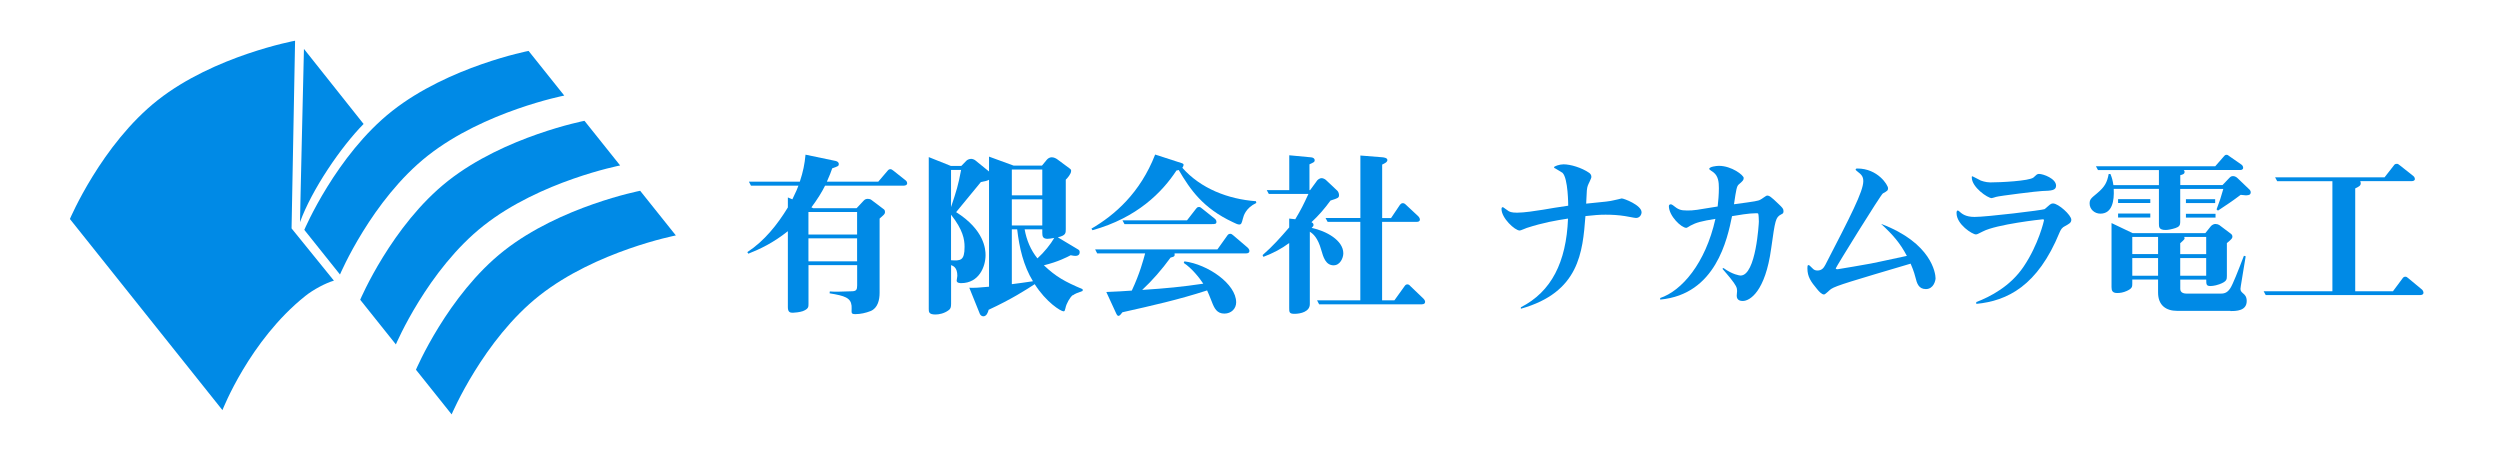
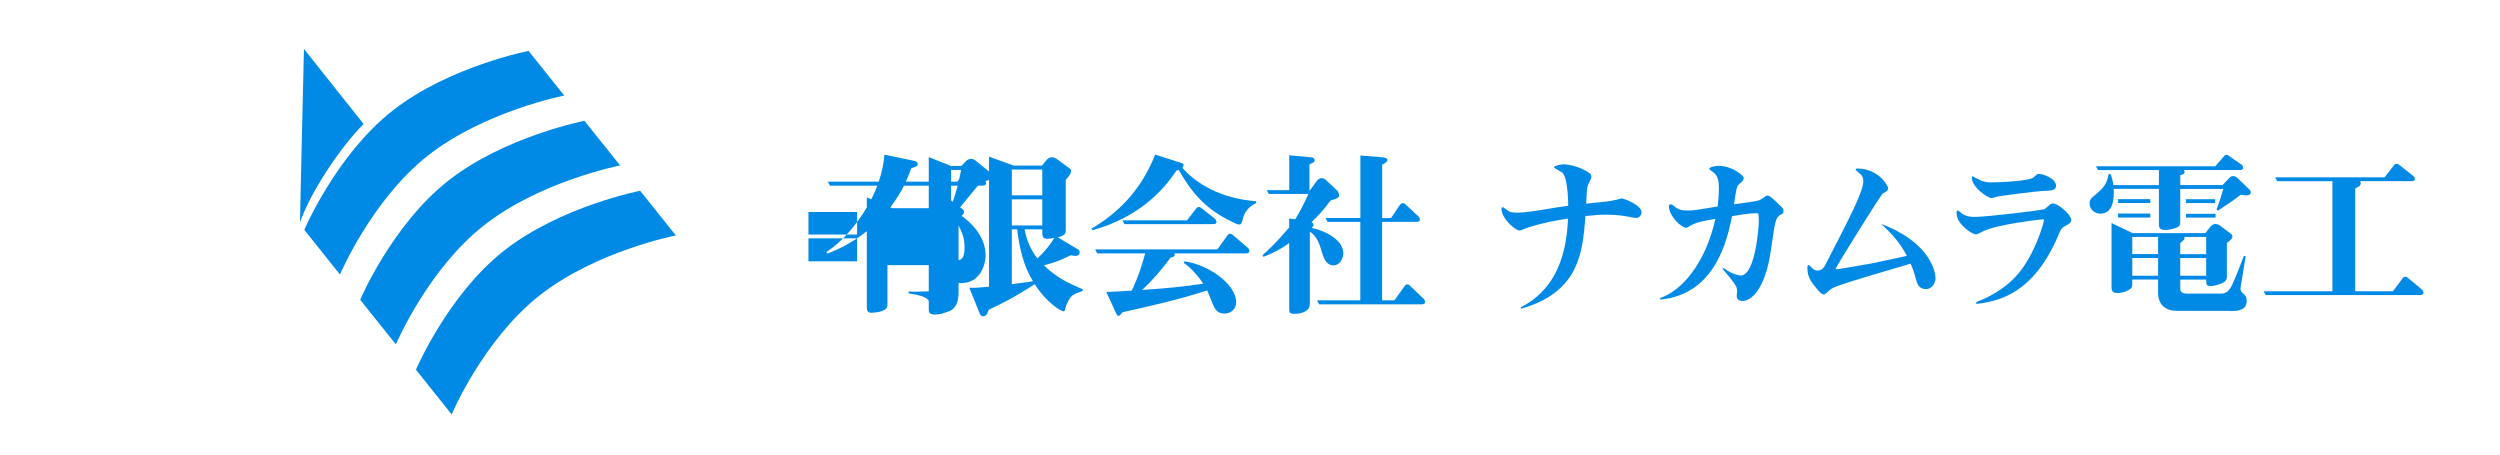
<svg xmlns="http://www.w3.org/2000/svg" id="_レイヤー_1" viewBox="0 0 412 75">
  <defs>
    <style>.cls-1{fill:#008ae6;}.cls-2{fill:none;}</style>
  </defs>
  <rect class="cls-2" width="412" height="75" />
  <g>
    <path class="cls-1" d="M92.99,15.75s-13.15,2.57-22.47,9.89c-9.27,7.29-14.49,19.6-14.49,19.6l-5.88-7.36s5.23-12.31,14.49-19.6c9.31-7.33,22.47-9.89,22.47-9.89l5.88,7.36Z" />
    <path class="cls-1" d="M102.19,27.27s-13.15,2.56-22.46,9.89c-9.27,7.29-14.49,19.6-14.49,19.6l-5.88-7.36s5.22-12.31,14.49-19.6c9.31-7.33,22.47-9.89,22.47-9.89l5.88,7.36Z" />
    <path class="cls-1" d="M111.38,38.8s-13.15,2.56-22.46,9.89c-9.27,7.29-14.49,19.6-14.49,19.6l-5.88-7.36s5.23-12.31,14.49-19.6c9.31-7.33,22.46-9.89,22.46-9.89l5.88,7.36Z" />
-     <path class="cls-1" d="M48.63,6.71s-13.31,2.46-22.62,9.78c-9.27,7.29-14.49,19.6-14.49,19.6l25.14,31.5s4.44-11.46,13.65-18.81c1.34-1.07,3.37-2.14,4.72-2.53,.11,.14-6.98-8.61-6.98-8.61l.58-30.94Z" />
    <path class="cls-1" d="M59.92,20.43s-9.83-12.37-9.83-12.37c0,0-.67,28.6-.65,28.55,1.95-5.36,6.72-12.37,10.48-16.18Z" />
  </g>
  <g>
-     <path class="cls-1" d="M148.98,30.6h-13.01c-.51,1.03-1.28,2.28-2.25,3.57l.29,.14h7.16l1.2-1.28c.2-.2,.4-.26,.66-.26,.2,0,.43,.06,.57,.17l2.08,1.57c.14,.11,.17,.31,.17,.43,0,.23-.11,.37-.29,.54-.23,.2-.37,.34-.6,.54v12.24c0,1.14-.29,2.51-1.48,3-.8,.31-1.66,.51-2.54,.51-.49,0-.6-.11-.6-.46,0-.14,.03-.8,0-.94-.14-1.28-1.11-1.63-3.62-2.03l.03-.31c.97,.06,1.23,.06,3.71-.03,.68-.03,.8-.29,.8-.97v-3.34h-8.02v6.42c0,.46,0,.8-.94,1.17-.48,.17-1.37,.26-1.63,.26-.43,0-.83-.06-.83-.91v-12.53c-2.48,1.97-4.59,2.94-6.51,3.71l-.17-.26c2.8-1.83,4.94-4.51,6.68-7.36v-1.65l.74,.31c.63-1.28,.86-1.85,1-2.25h-7.82l-.34-.66h8.39c.54-1.63,.8-2.91,.94-4.45l4.94,1.03c.26,.06,.54,.2,.54,.51,0,.34-.11,.37-1.08,.71-.17,.51-.43,1.2-.88,2.2h8.47l1.51-1.77c.14-.17,.26-.29,.49-.29,.17,0,.31,.11,.51,.26l1.94,1.54c.11,.08,.31,.23,.31,.54,0,.26-.29,.37-.51,.37Zm-7.73,4.34h-8.02v3.71h8.02v-3.71Zm0,4.34h-8.02v3.79h8.02v-3.79Z" />
+     <path class="cls-1" d="M148.98,30.6c-.51,1.03-1.28,2.28-2.25,3.57l.29,.14h7.16l1.2-1.28c.2-.2,.4-.26,.66-.26,.2,0,.43,.06,.57,.17l2.08,1.57c.14,.11,.17,.31,.17,.43,0,.23-.11,.37-.29,.54-.23,.2-.37,.34-.6,.54v12.24c0,1.14-.29,2.51-1.48,3-.8,.31-1.66,.51-2.54,.51-.49,0-.6-.11-.6-.46,0-.14,.03-.8,0-.94-.14-1.28-1.11-1.63-3.62-2.03l.03-.31c.97,.06,1.23,.06,3.71-.03,.68-.03,.8-.29,.8-.97v-3.34h-8.02v6.42c0,.46,0,.8-.94,1.17-.48,.17-1.37,.26-1.63,.26-.43,0-.83-.06-.83-.91v-12.53c-2.48,1.97-4.59,2.94-6.51,3.71l-.17-.26c2.8-1.83,4.94-4.51,6.68-7.36v-1.65l.74,.31c.63-1.28,.86-1.85,1-2.25h-7.82l-.34-.66h8.39c.54-1.63,.8-2.91,.94-4.45l4.94,1.03c.26,.06,.54,.2,.54,.51,0,.34-.11,.37-1.08,.71-.17,.51-.43,1.2-.88,2.2h8.47l1.51-1.77c.14-.17,.26-.29,.49-.29,.17,0,.31,.11,.51,.26l1.94,1.54c.11,.08,.31,.23,.31,.54,0,.26-.29,.37-.51,.37Zm-7.73,4.34h-8.02v3.71h8.02v-3.71Zm0,4.34h-8.02v3.79h8.02v-3.79Z" />
    <path class="cls-1" d="M176.79,48.63c-.46,.37-1.06,1.4-1.2,2.14-.09,.34-.11,.54-.31,.54-.46,0-2.88-1.51-4.76-4.48-1.4,.91-3.82,2.48-7.59,4.22-.11,.43-.34,1.08-.88,1.08-.31,0-.51-.26-.57-.4l-1.74-4.31c.83,.03,1.54,0,3.25-.17V29.63c-.34,.17-.57,.23-1.34,.37-.57,.71-3.42,4.17-4.08,4.96,4.68,2.94,4.85,6.16,4.85,7.08,0,1.91-1.08,4.62-4.02,4.62-.11,0-.74,0-.74-.4,0-.11,.11-.68,.11-.8,0-1.4-.68-1.63-1.03-1.77v6.39c0,.57-.09,.83-.43,1.06-.69,.51-1.54,.69-2.14,.69-1.11,0-1.11-.43-1.11-.94V25.89l3.65,1.46h1.71l.86-.88c.14-.14,.46-.29,.77-.29,.2,0,.51,.11,.66,.23l2.28,1.85v-2.45l4.05,1.48h4.68l.8-.97c.17-.2,.46-.4,.8-.4,.4,0,.74,.2,.97,.37l1.97,1.46c.29,.2,.26,.31,.26,.43,0,.49-.63,1.2-.88,1.43v8.16c0,.66,0,1.03-1.31,1.34l3.34,2c.14,.09,.26,.17,.26,.43,0,.14,0,.63-.71,.63-.23,0-.37-.03-.77-.11-.6,.31-2.05,1.08-4.42,1.66,2.03,1.91,3.42,2.68,6.39,3.94v.29c-.77,.26-1.28,.46-1.6,.71Zm-20.06-20.63v6.13c.91-2.74,1.17-3.51,1.66-6.13h-1.66Zm0,7.39v7.5c1.54,.09,2.23,.11,2.23-2.2,0-1.25-.26-2.8-2.23-5.31Zm15.04-7.45h-5.02v4.25h5.02v-4.25Zm0,4.91h-5.02v4.31h5.02v-4.31Zm-4.14,4.94h-.88v9.04c.91-.11,2.37-.31,3.48-.48-1.57-2.57-2.25-5.54-2.6-8.56Zm5.05,1.57c-.83,0-.91-.4-.91-1v-.57h-2.91c.31,1.77,1,3.42,2.11,4.79,1.14-1.03,2.2-2.37,2.77-3.37-.68,.11-.8,.14-1.06,.14Z" />
    <path class="cls-1" d="M204.84,35.97c-.2,.8-.26,1.03-.63,1.03-.23,0-.6-.17-1.06-.4-4.91-2.31-6.99-5.34-8.9-8.59-.17,.06-.2,.06-.37,.09-2.34,3.57-6.48,7.79-13.84,9.84l-.17-.26c3.82-2.23,8.02-5.85,10.5-12.21l4.42,1.43c.26,.09,.26,.2,.26,.26,0,.23-.14,.37-.2,.49,3.02,3.42,7.53,5.17,12.13,5.51l.06,.29c-1.77,.83-2.11,2.17-2.2,2.54Zm.57,5.79h-11.84c.08,.51-.09,.54-.66,.69-1.43,1.97-3.08,3.85-4.68,5.33,3.97-.26,6.56-.51,10.07-1.03-.66-1-1.91-2.57-3.22-3.42l.11-.26c3.85,.49,8.53,3.71,8.53,6.76,0,1.03-.8,1.85-1.94,1.85-1.23,0-1.66-.86-2.08-1.97-.37-.97-.6-1.46-.77-1.85-4.74,1.54-9.1,2.51-13.95,3.6-.26,.34-.46,.6-.66,.6-.17,0-.29-.2-.49-.66l-1.51-3.28c1.26-.06,3.28-.14,4.2-.23,1.34-2.85,1.91-5.08,2.2-6.13h-7.9l-.34-.66h20.15l1.65-2.31c.06-.09,.2-.26,.46-.26,.2,0,.34,.11,.51,.26l2.4,2.05s.26,.26,.26,.51c0,.29-.23,.4-.49,.4Zm-5.68-4.82h-14.41l-.34-.63h10.64l1.51-1.94c.09-.11,.2-.26,.46-.26,.2,0,.29,.08,.51,.26l2.11,1.68c.08,.06,.26,.26,.26,.51,0,.37-.29,.37-.74,.37Z" />
    <path class="cls-1" d="M219.82,43.73c-1.37,0-1.74-1.37-2.08-2.54-.57-2.05-1.37-2.68-1.88-3v11.93c0,1.23-1.48,1.6-2.54,1.6-.86,0-.86-.29-.86-.97v-10.7c-1.31,.97-2.57,1.63-4.25,2.28l-.14-.29c1.68-1.46,2.91-2.85,4.39-4.56v-1.46l1,.11c1-1.68,1.28-2.25,2.17-4.17h-6.53l-.34-.63h3.71v-5.74l3.62,.34c.29,.03,.57,.17,.57,.49,0,.26-.09,.31-.86,.66v4.25h.11l1.17-1.6s.31-.37,.74-.37c.2,0,.51,.14,.68,.29l1.91,1.8c.14,.14,.26,.46,.26,.69,0,.46-.14,.51-1.4,.91-1.03,1.4-1.94,2.45-3.14,3.57,.11,.06,.34,.17,.34,.43,0,.17-.06,.26-.31,.51,2.37,.49,5.22,2.03,5.22,4.19,0,.77-.54,1.97-1.57,1.97Zm14.55,6.42h-16.98l-.34-.66h7.13v-12.93h-5.39l-.34-.63h5.74v-10.3l3.65,.29c.23,.03,.8,.09,.8,.46s-.57,.6-.86,.74v8.82h1.46l1.48-2.2c.11-.11,.23-.26,.46-.26,.2,0,.37,.11,.51,.26l2.05,1.91s.26,.26,.26,.54c0,.26-.23,.37-.49,.37h-5.74v12.93h2.03l1.68-2.34c.08-.11,.2-.29,.46-.29,.2,0,.37,.14,.49,.29l2.17,2.08s.26,.26,.26,.51c0,.29-.23,.4-.48,.4Z" />
    <path class="cls-1" d="M250.65,50.63c4.99-2.54,7.48-7.39,7.76-14.61-2,.31-4.08,.66-6.79,1.54-.2,.06-1,.43-1.17,.43-.8,0-3-2.05-3-3.54,0-.14,.03-.31,.23-.31,.06,0,.63,.46,.74,.51,.31,.26,.66,.4,1.6,.4,1.14,0,3.05-.29,4.28-.49,1.77-.31,1.83-.31,4.14-.66,0-.06,0-4.51-.94-5.42-.17-.14-1.03-.6-1.17-.71-.06,0-.23-.11-.23-.2,0-.17,.91-.49,1.57-.49,1.14,0,2.97,.54,4.22,1.4,.14,.11,.37,.29,.37,.68,0,.26-.54,1.23-.6,1.46-.14,.43-.17,.66-.26,2.94,3.42-.34,3.79-.37,4.62-.57,.09,0,1.23-.29,1.23-.29,.37,0,3.28,1.11,3.28,2.28,0,.4-.31,.94-.91,.94-.29,0-1.57-.29-1.83-.31-1.06-.17-2.14-.23-3.2-.23-1.17,0-1.8,.08-3.31,.23-.46,5.96-1,12.56-10.64,15.27v-.26Z" />
    <path class="cls-1" d="M284.04,44.18c1.48,1.08,2.68,1.23,2.8,1.23,2.57,0,3.02-8.73,3.02-8.9s-.03-1.23-.11-1.31c-.06-.06-.23-.06-.34-.06-1.2,0-2.94,.31-3.97,.48-.77,3.74-2.65,12.9-11.84,13.75v-.26c3.51-1.17,7.45-5.65,9.1-13.04-2.31,.37-3.17,.6-4.11,1.11-.11,.06-.57,.37-.68,.37-.83,0-2.88-1.97-2.88-3.59,0-.23,.2-.29,.31-.29,.06,0,.14,0,.34,.14,.88,.71,1.23,.88,2.37,.88s1.51-.08,5.02-.66c.11-.91,.2-2.03,.2-3.02s-.09-1.97-.88-2.6c-.11-.11-.71-.43-.71-.57,0-.37,1.17-.51,1.6-.51,2.08,0,4.08,1.54,4.08,2,0,.34-.14,.49-.83,1.08-.31,.29-.4,.74-.77,3.25,3.57-.48,3.97-.54,4.37-.77,.2-.08,.91-.66,1.08-.66,.37,0,.6,.14,1.91,1.4,.63,.6,.8,.77,.8,1.17,0,.34-.11,.4-.4,.54-.91,.49-.97,.91-1.63,5.59-.97,7.16-3.54,8.67-4.68,8.67-.31,0-1-.06-1-.86,0-.11,.06-.68,.06-.8,0-.54-.14-.88-1.14-2.14-.2-.23-1.08-1.31-1.28-1.51l.2-.14Z" />
    <path class="cls-1" d="M310.05,36.91c8.27,3.14,8.93,8.13,8.93,8.96,0,.31-.29,1.77-1.6,1.77-1.2,0-1.48-.97-1.71-1.91-.26-1.06-.66-1.94-.8-2.28-9.56,2.83-12.27,3.62-13.1,4.17-.2,.11-.94,.91-1.17,.91-.37,0-.8-.46-1.14-.88-1.03-1.23-1.6-2.05-1.6-3.42,0-.54,.08-.54,.17-.54,.14,0,.2,.06,.77,.63,.17,.17,.43,.26,.71,.26,.69,0,1.03-.4,1.31-.94,4.14-8.02,6.25-12.1,6.25-13.78,0-.77-.29-1.08-.97-1.6-.06-.06-.29-.23-.29-.29,0-.17,.11-.2,.29-.2,3.37,0,5.05,2.74,5.05,3.25,0,.37-.14,.46-.86,.86-.34,.2-7.76,12.18-7.76,12.35,0,.14,.23,.14,.31,.14,.2,0,4.85-.83,5.48-.94,.74-.14,1.26-.26,5.93-1.26-1.14-2.14-2.25-3.42-4.22-5.25Z" />
    <path class="cls-1" d="M325.69,49.78c2.31-.88,5.62-2.6,7.79-5.82,2.51-3.71,3.37-7.62,3.37-7.65,0-.08-.03-.17-.17-.17-.2,0-7.68,.83-9.9,2-.86,.43-.94,.49-1.17,.49-.54,0-3.17-1.63-3.17-3.51,0-.17,0-.43,.23-.43,.06,0,.31,.2,.31,.23,.34,.29,.94,.83,2.42,.83,2.03,0,11.16-1.11,11.53-1.28,.17-.08,.74-.66,.88-.74,.14-.11,.31-.2,.54-.2,.86,0,3,1.91,3,2.68,0,.51-.37,.68-1,1.03-.54,.26-.71,.57-.94,1.08-3.6,8.79-8.59,11.27-13.72,11.76v-.29Zm.66-20.06c.14,.06,.88,.34,1.65,.34,1.68,0,6.36-.23,7.11-.8,.08-.06,.43-.37,.51-.46,.14-.11,.26-.14,.4-.14,.71,0,2.82,.77,2.82,1.94,0,.8-.8,.83-2.31,.88-.57,0-7.05,.8-7.59,.97-.08,.03-.63,.2-.71,.2-.66,0-3.28-1.8-3.28-3.4,0-.03,0-.17,.03-.2,.06-.06,1.14,.57,1.37,.66Z" />
    <path class="cls-1" d="M370.2,32.2c-.08,0-.4-.03-.94-.09-1.28,.97-2.43,1.74-3.74,2.6l-.23-.2c.51-1.34,.74-2.05,1.11-3.37h-7.1v5.48c0,.49-.17,.77-.8,.97-.63,.2-1.23,.31-1.6,.31-1.11,0-1.11-.51-1.11-1.03v-5.74h-7.45c.11,2-.26,4.08-2.2,4.08-.97,0-1.77-.74-1.77-1.65,0-.69,.2-.86,1.2-1.68,1.37-1.14,1.68-1.88,1.94-3.2h.29c.26,.63,.37,1.06,.49,1.83h7.5v-2.48h-10.04l-.34-.63h19.66l1.4-1.6c.14-.17,.23-.29,.46-.29,.17,0,.26,.06,.51,.26l1.97,1.37c.14,.11,.26,.29,.26,.51,0,.29-.26,.37-.49,.37h-9.3c.11,.11,.14,.17,.14,.31,0,.34-.29,.43-.71,.54v1.63h6.96l1.06-1.11c.23-.23,.34-.37,.68-.37,.26,0,.54,.14,.74,.34l1.88,1.8c.14,.11,.29,.31,.29,.51,0,.43-.31,.51-.71,.51Zm-2.62,19.03h-8.79c-1.86,0-3.14-.94-3.14-3.02v-2.14h-4.25v.71c0,.48-.03,.77-.91,1.17-.57,.26-1.11,.34-1.57,.34-.8,0-.94-.4-.94-.97v-10.56l3.48,1.66h11.98l.86-1.08c.09-.11,.37-.43,.83-.43,.2,0,.49,.09,.6,.17l1.94,1.46c.14,.11,.23,.26,.23,.46,0,.26-.11,.4-.91,1.06v5.39c0,.6,0,.94-1.25,1.4-.8,.29-1.43,.29-1.46,.29-.69,0-.69-.29-.69-1.06h-4.28v1.54c0,.68,.68,.77,1.11,.77h5.39c.57,0,1.17,0,1.74-.88,.43-.66,1.23-2.71,2.25-5.36l.29,.09c-.11,.77-.77,4.57-.8,4.88-.03,.26-.06,.43-.06,.46,0,.34,.11,.48,.4,.74,.29,.23,.63,.54,.63,1.28,0,1.66-1.77,1.66-2.68,1.66Zm-18.52-17.78v-.63h5.31v.63h-5.31Zm0,2.4v-.66h5.31v.66h-5.31Zm6.59,3.2h-4.25v2.82h4.25v-2.82Zm0,3.48h-4.25v2.91h4.25v-2.91Zm7.93-3.48h-3.62c.14,.34,.08,.37-.66,1.03v1.8h4.28v-2.82Zm0,3.48h-4.28v2.91h4.28v-2.91Zm-3.34-9.07v-.63h4.82v.63h-4.82Zm0,2.4v-.63h4.88v.63h-4.88Z" />
    <path class="cls-1" d="M398.87,48.63h-25.48l-.34-.63h11.33V29.86h-9.1l-.34-.63h18.03l1.54-1.97c.11-.17,.23-.26,.49-.26,.17,0,.23,.03,.51,.26l2.2,1.74c.23,.17,.26,.43,.26,.51,0,.26-.29,.34-.51,.34h-8.5c.03,.09,.09,.17,.09,.34,0,.43-.31,.57-.91,.86v16.95h6.22l1.57-2.11c.11-.14,.2-.29,.48-.29,.17,0,.29,.08,.49,.26l2.23,1.85c.06,.03,.26,.29,.26,.54s-.23,.37-.49,.37Z" />
  </g>
</svg>